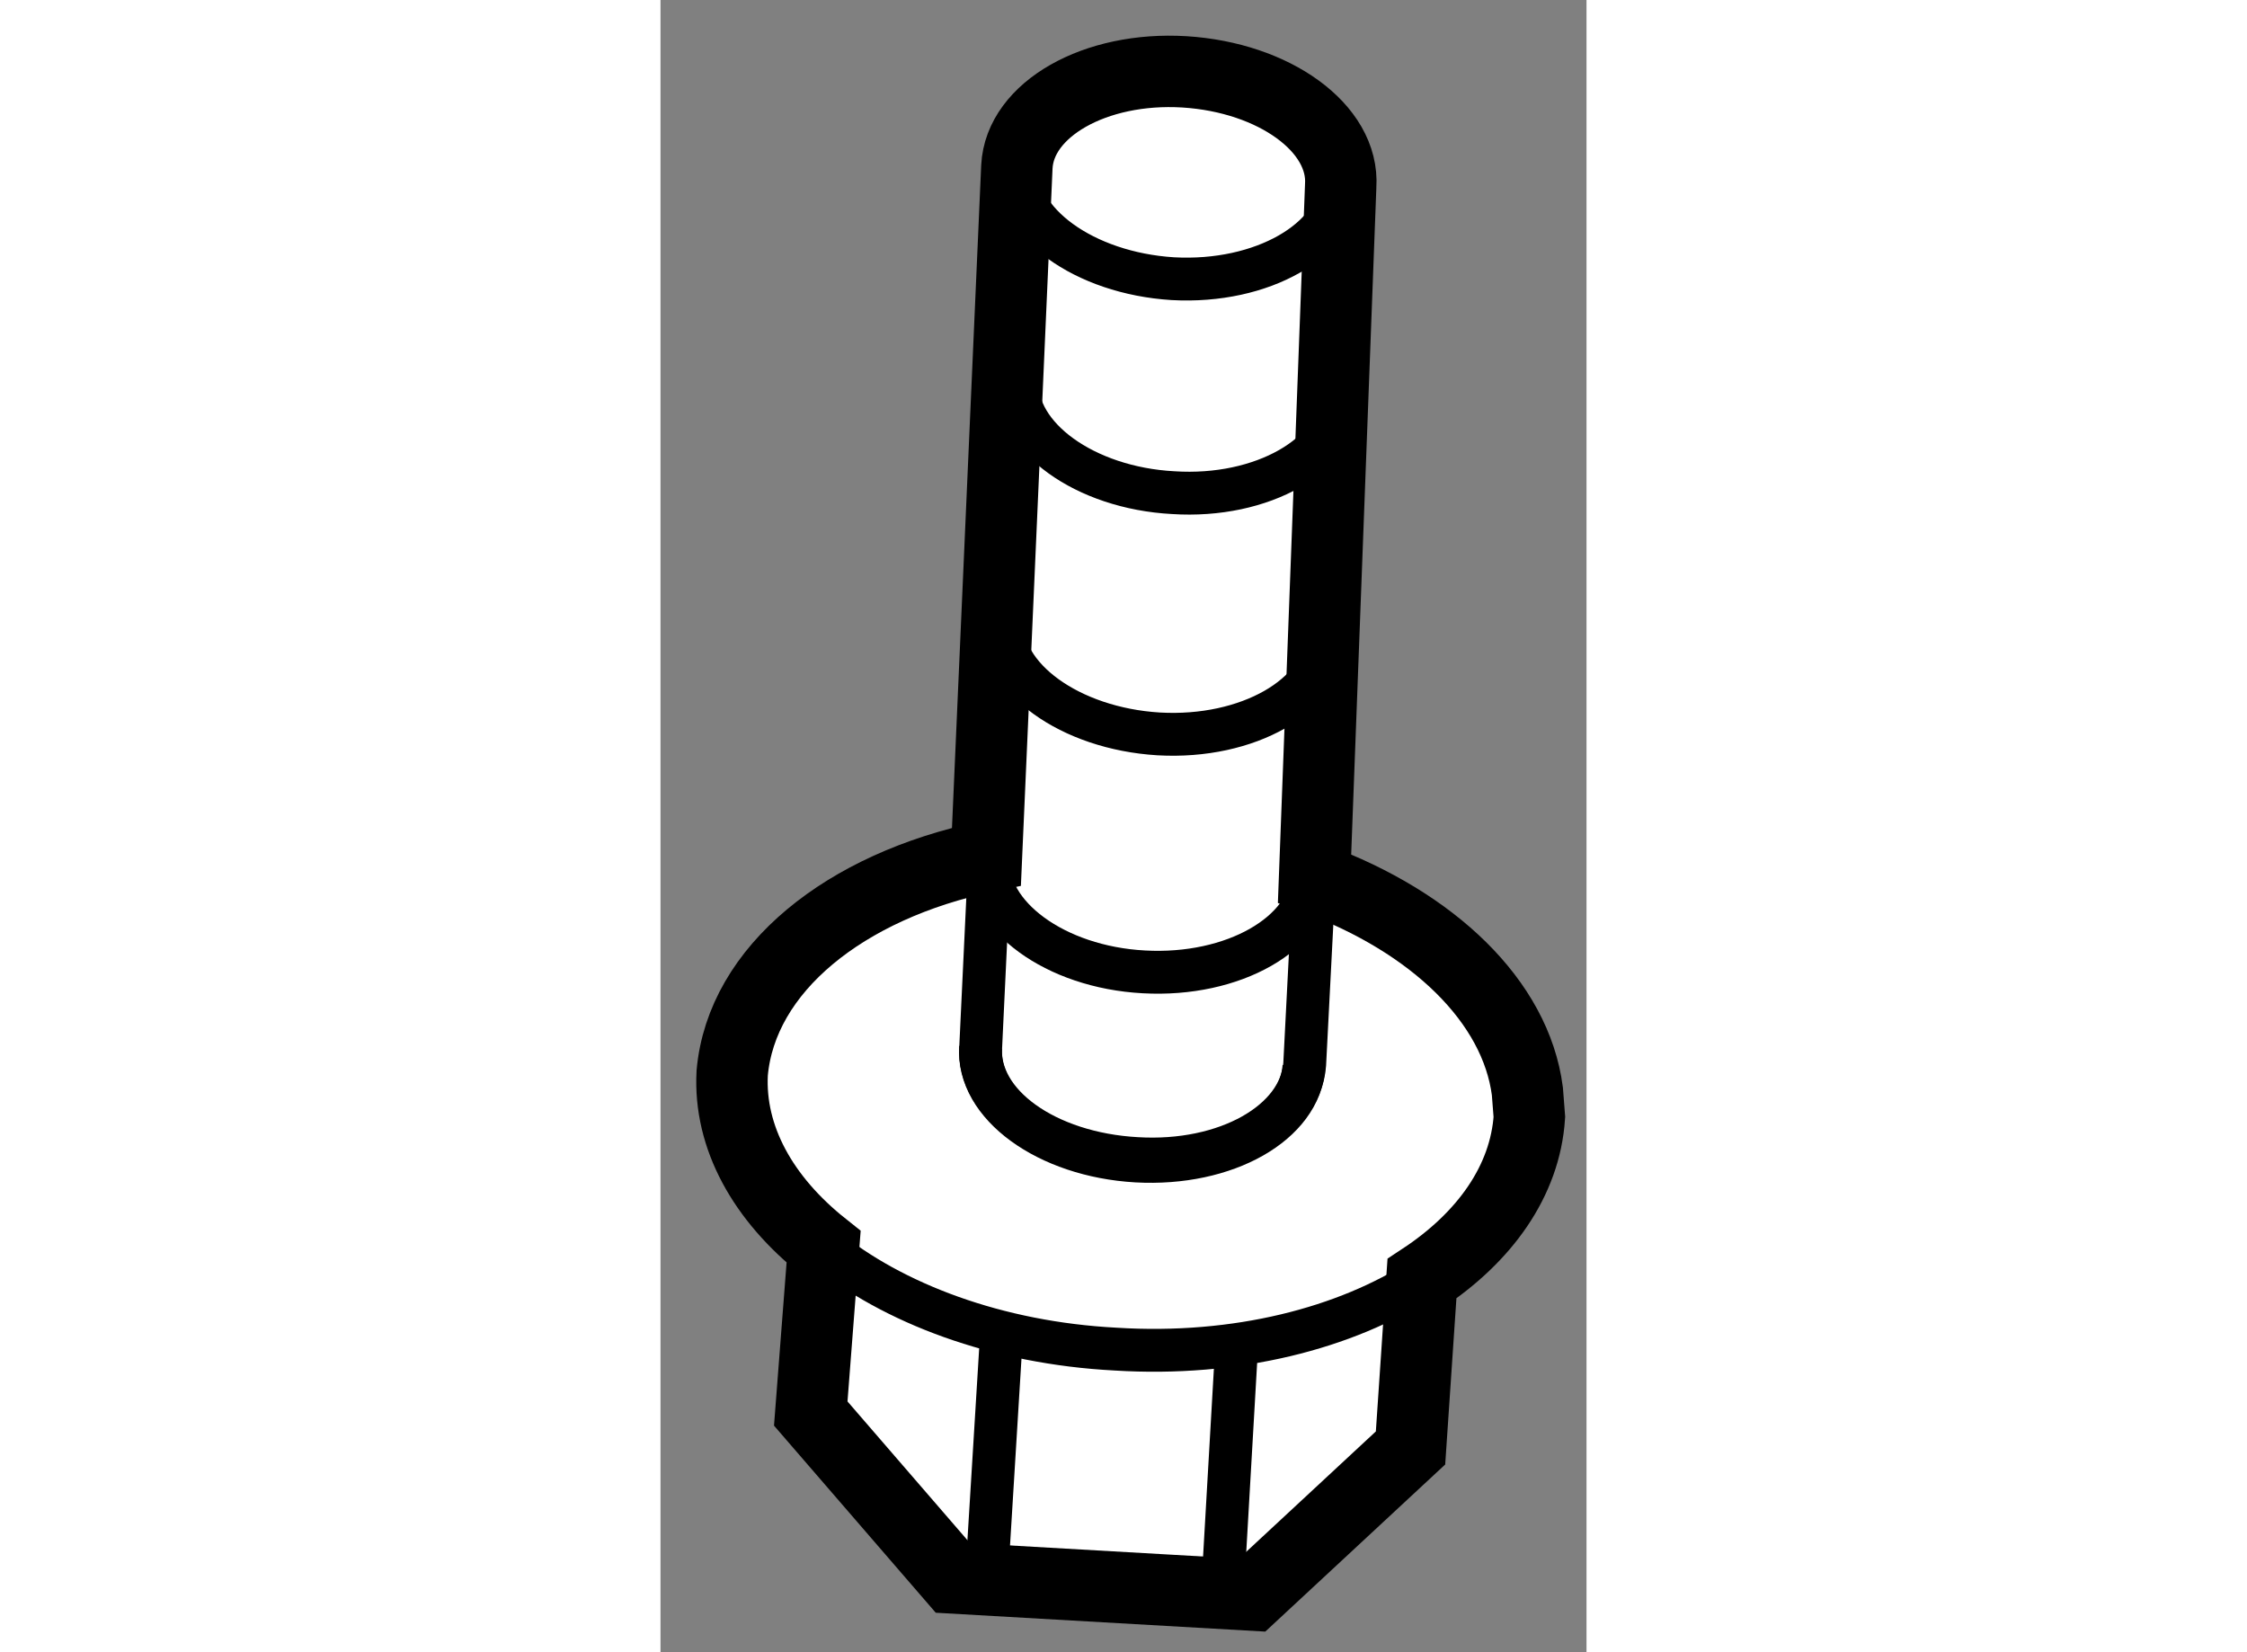
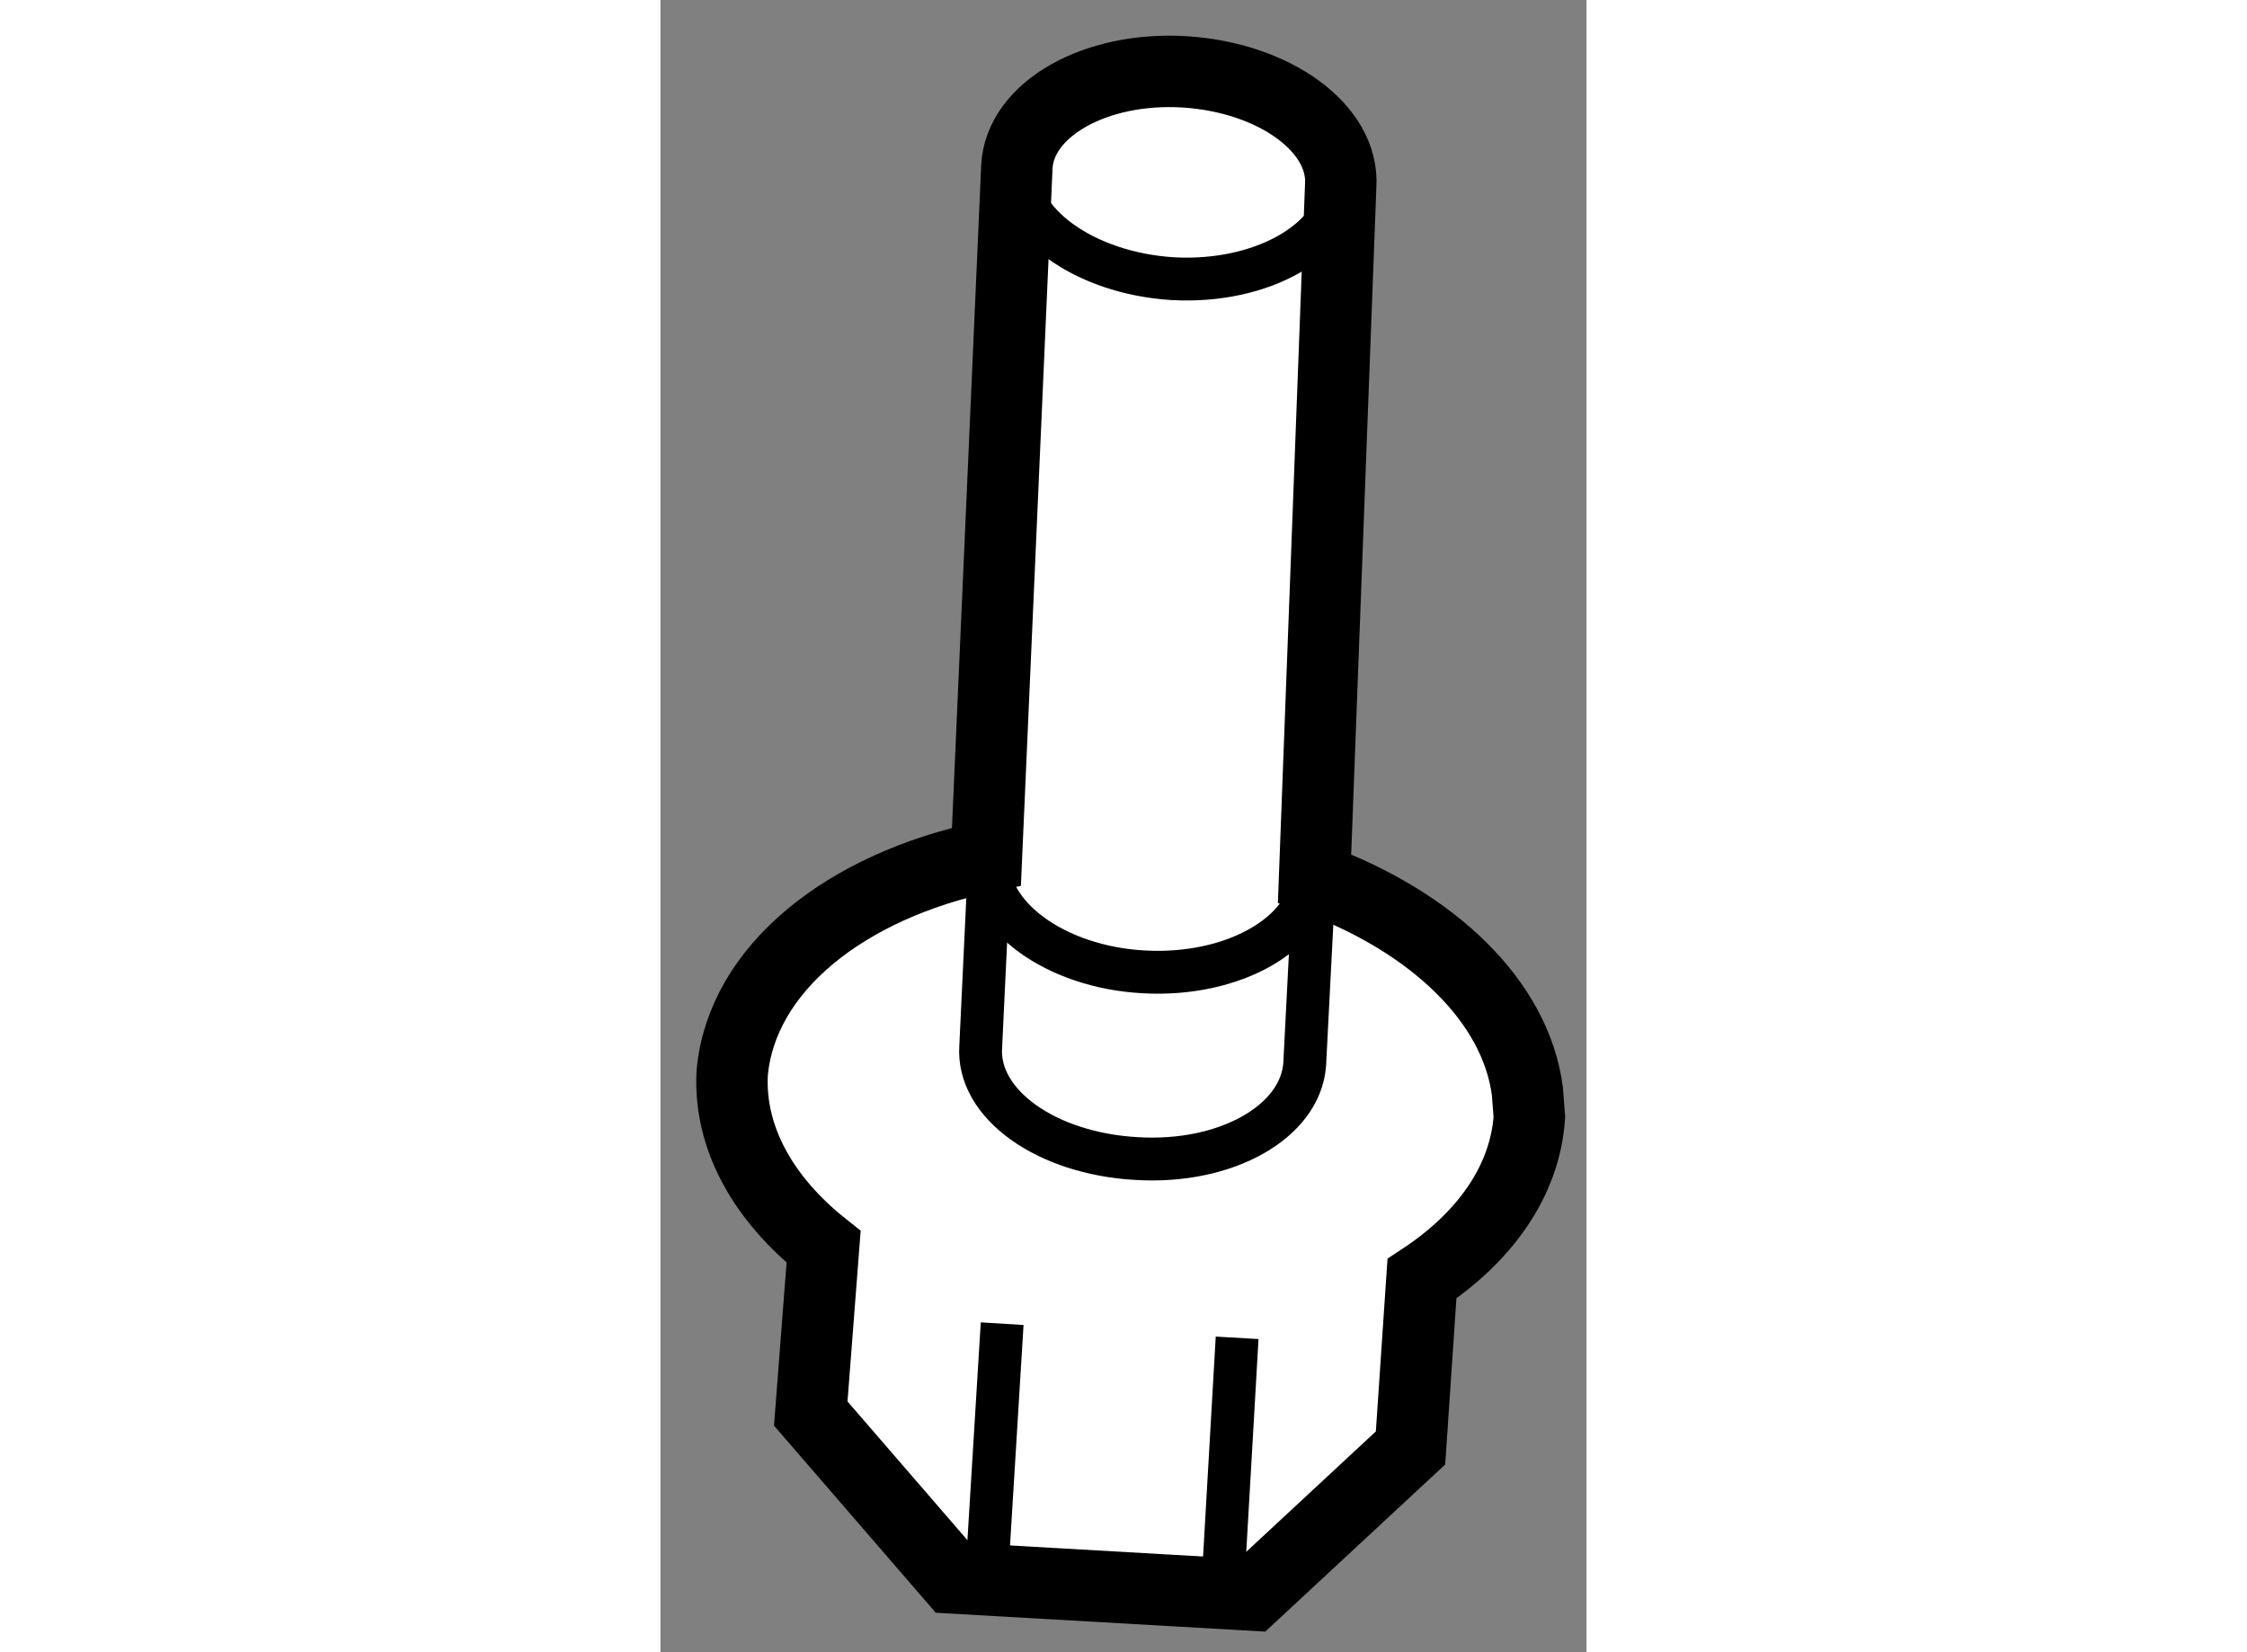
<svg xmlns="http://www.w3.org/2000/svg" version="1.1" x="0px" y="0px" width="244.8px" height="180px" viewBox="168.041 161.387 6.483 11.567" enable-background="new 0 0 244.8 180" xml:space="preserve">
  <rect x="168.041" y="161.387" width="6.483" height="11.567" fill="#808080" stroke="none" />
  <g>
    <path fill="#FFFFFF" stroke="#000000" stroke-width="0.5" d="M172.62,167.537l0.183-4.848c0.027-0.404-0.465-0.76-1.094-0.799    c-0.626-0.038-1.153,0.263-1.173,0.665l-0.213,4.829c-0.99,0.207-1.715,0.787-1.78,1.515c-0.024,0.451,0.216,0.88,0.64,1.217    l-0.09,1.167l0.995,1.151l2.095,0.12l1.109-1.03l0.08-1.185c0.439-0.289,0.722-0.684,0.752-1.132l-0.014-0.181    C174.028,168.398,173.451,167.844,172.62,167.537z" />
-     <path fill="none" stroke="#000000" stroke-width="0.3" d="M172.546,168.853c-0.027,0.399-0.544,0.697-1.173,0.662    c-0.626-0.036-1.118-0.394-1.091-0.796" />
    <path fill="none" stroke="#000000" stroke-width="0.3" d="M172.806,162.67c-0.024,0.396-0.55,0.703-1.179,0.668    c-0.62-0.039-1.115-0.395-1.091-0.796" />
-     <path fill="none" stroke="#000000" stroke-width="0.3" d="M172.806,164.174c-0.021,0.395-0.55,0.703-1.176,0.662    c-0.618-0.033-1.113-0.391-1.091-0.787" />
-     <path fill="none" stroke="#000000" stroke-width="0.3" d="M172.704,165.861c-0.024,0.394-0.549,0.7-1.176,0.664    c-0.62-0.038-1.115-0.394-1.094-0.793" />
    <path fill="none" stroke="#000000" stroke-width="0.3" d="M172.604,167.526c-0.024,0.394-0.55,0.7-1.179,0.665    c-0.621-0.033-1.113-0.395-1.088-0.793" />
    <path fill="none" stroke="#000000" stroke-width="0.3" d="M172.614,167.611l-0.063,1.228c-0.03,0.402-0.55,0.697-1.176,0.659    c-0.635-0.035-1.121-0.383-1.092-0.785l0.063-1.331" />
    <line fill="none" stroke="#000000" stroke-width="0.3" x1="171.975" y1="172.541" x2="172.078" y2="170.753" />
    <line fill="none" stroke="#000000" stroke-width="0.3" x1="170.323" y1="172.448" x2="170.433" y2="170.654" />
-     <path fill="none" stroke="#000000" stroke-width="0.3" d="M173.372,170.34c-0.533,0.345-1.299,0.545-2.145,0.492    c-0.828-0.043-1.561-0.319-2.045-0.716" />
  </g>
</svg>